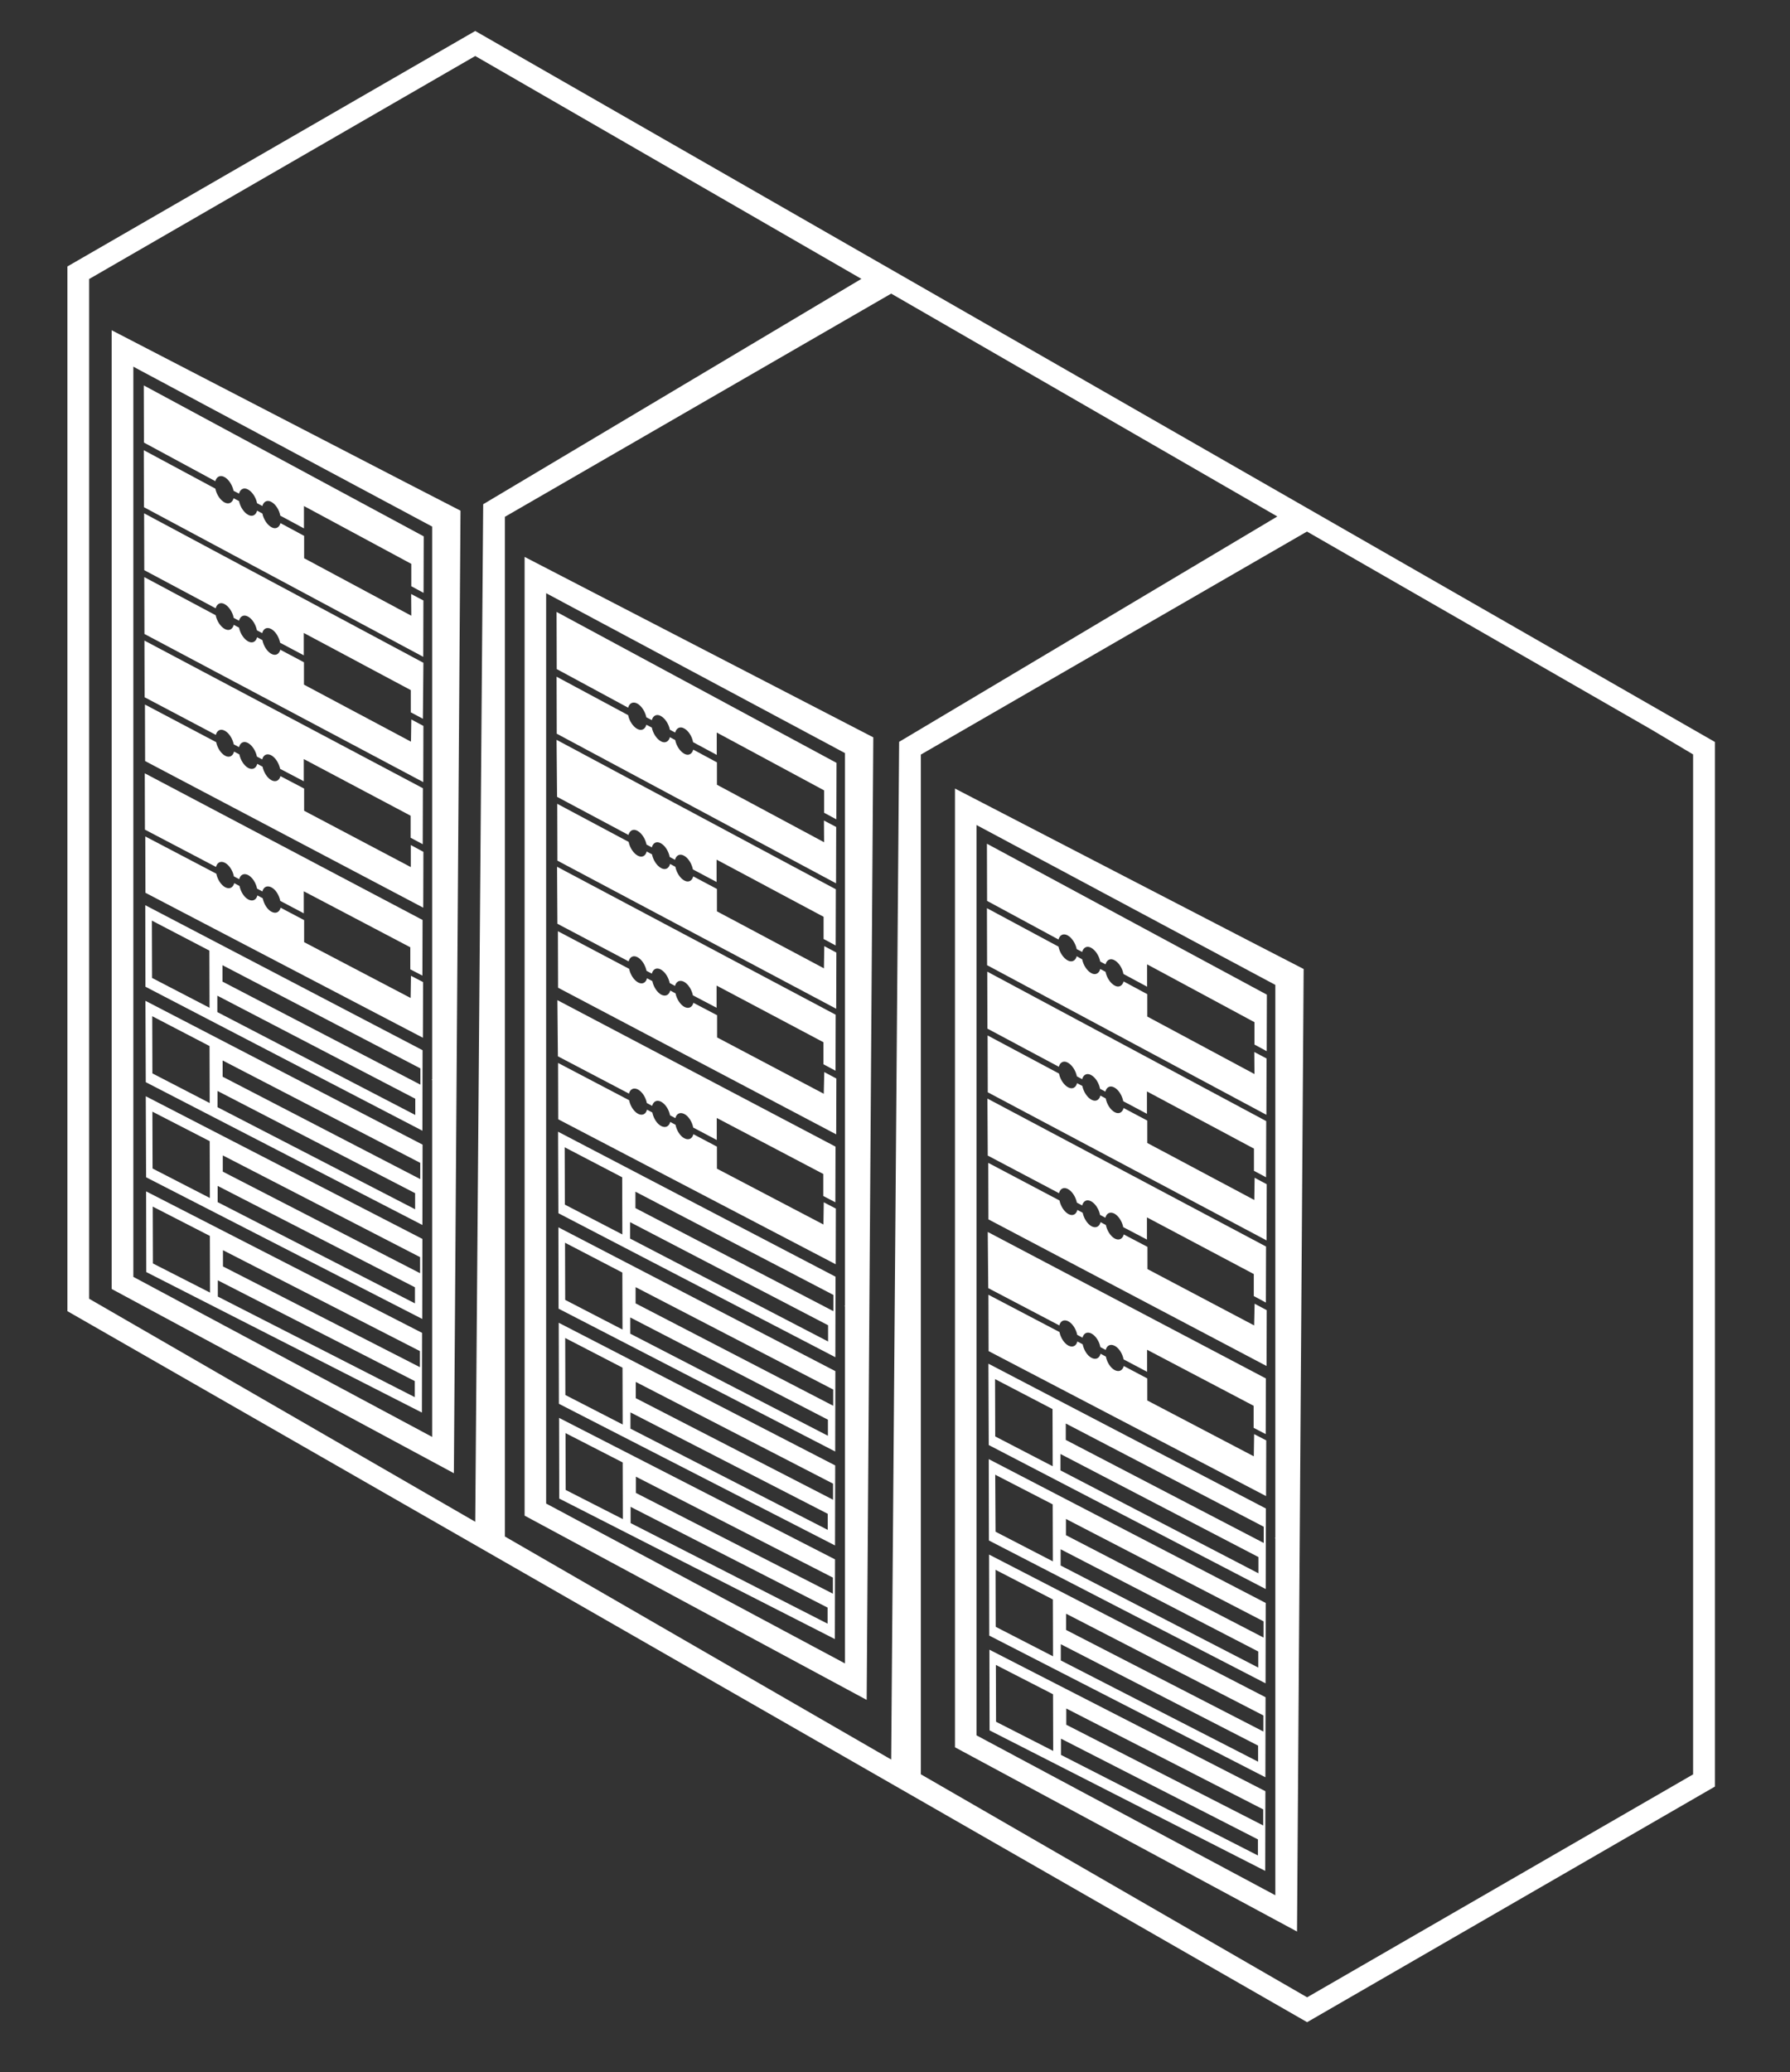
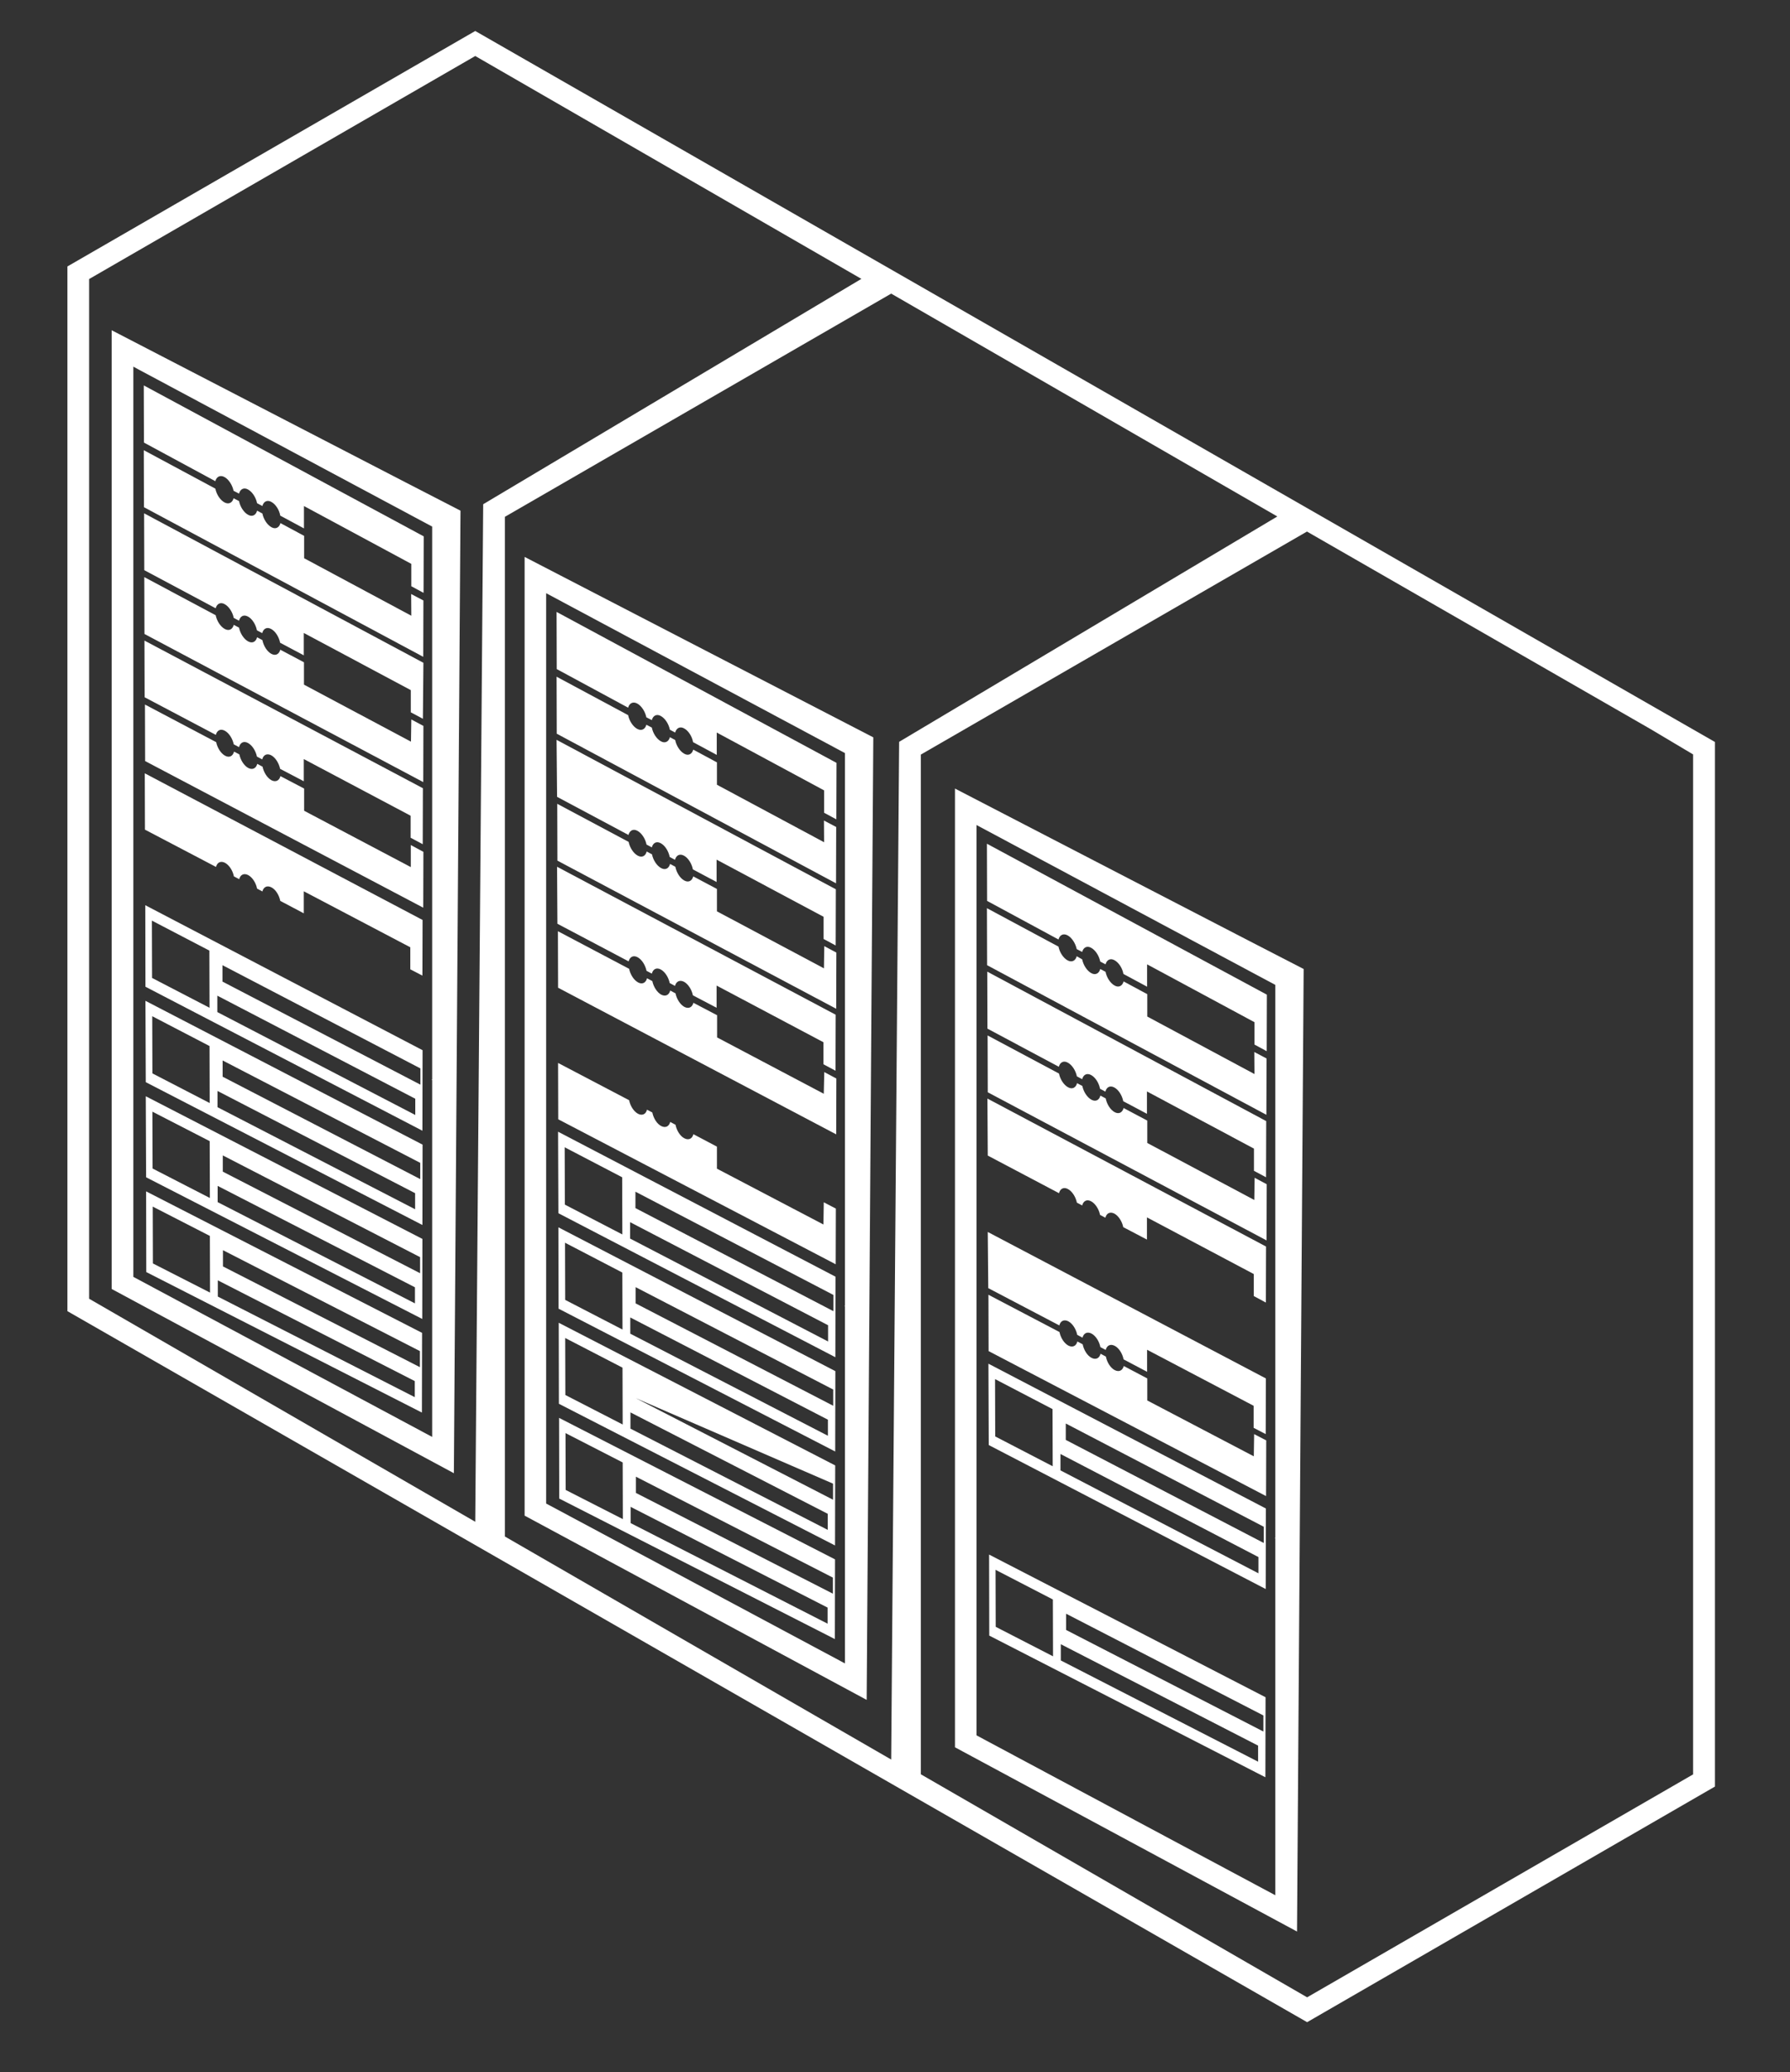
<svg xmlns="http://www.w3.org/2000/svg" version="1.1" id="Layer_1" x="0px" y="0px" viewBox="0 0 108.06 125.06" style="enable-background:new 0 0 108.06 125.06;" xml:space="preserve">
  <rect x="0" y="0" width="108.06" height="125.06" fill="#333333" stroke="none" />
  <style type="text/css">
	.st0{fill:#FFFFFF;}
</style>
  <g>
    <g>
      <g>
        <path class="st0" d="M75.73,64.82l-6.47-3.47l0-1.35l-1.43-0.77c-0.07,0.27-0.29,0.39-0.54,0.25c-0.26-0.14-0.48-0.48-0.55-0.83     l-0.32-0.17c-0.07,0.27-0.29,0.39-0.54,0.25c-0.26-0.14-0.48-0.48-0.55-0.83L65,57.71c-0.07,0.27-0.29,0.39-0.55,0.25     c-0.26-0.14-0.48-0.48-0.55-0.83l-4.32-2.32l0.01,3.44l16.86,9.03l0.01-3.4l-0.74-0.39L75.73,64.82z" />
        <path class="st0" d="M63.9,56.7c0.07-0.27,0.29-0.39,0.55-0.25c0.26,0.14,0.48,0.49,0.55,0.83l0.33,0.17     c0.07-0.27,0.29-0.39,0.54-0.25c0.26,0.14,0.48,0.48,0.55,0.83l0.32,0.17c0.07-0.27,0.29-0.39,0.54-0.25     c0.26,0.14,0.48,0.48,0.54,0.83l1.43,0.77l0-1.35l6.48,3.49l0,1.35l0.74,0.4l0.01-3.41l-16.9-9.11l0.01,3.45L63.9,56.7z" />
        <path class="st0" d="M75.72,72.42l-6.46-3.44l0-1.35l-1.43-0.76c-0.07,0.27-0.28,0.39-0.54,0.25c-0.26-0.14-0.47-0.48-0.54-0.83     l-0.32-0.17c-0.07,0.27-0.28,0.39-0.54,0.25c-0.26-0.14-0.48-0.48-0.55-0.83l-0.32-0.17c-0.07,0.27-0.28,0.39-0.54,0.25     c-0.26-0.14-0.48-0.48-0.55-0.83l-4.31-2.3l0.01,3.43l16.83,8.94l0.01-3.39l-0.73-0.39L75.72,72.42z" />
        <path class="st0" d="M59.61,62.08l4.31,2.3c0.07-0.27,0.29-0.39,0.54-0.25c0.26,0.14,0.48,0.48,0.55,0.83l0.32,0.17     c0.07-0.27,0.28-0.39,0.54-0.25c0.26,0.14,0.47,0.48,0.54,0.83l0.32,0.17c0.07-0.27,0.28-0.39,0.54-0.25     c0.26,0.14,0.47,0.48,0.54,0.83l1.43,0.76l0-1.35l6.46,3.45l0,1.34l0.73,0.39l0.01-3.39L59.6,58.64L59.61,62.08z" />
-         <path class="st0" d="M75.71,79.99l-6.44-3.4l0-1.34l-1.43-0.75c-0.07,0.27-0.28,0.38-0.54,0.25c-0.26-0.14-0.47-0.48-0.54-0.82     l-0.32-0.17c-0.07,0.27-0.28,0.38-0.54,0.25c-0.26-0.14-0.47-0.48-0.54-0.82l-0.32-0.17c-0.07,0.27-0.28,0.39-0.54,0.25     c-0.26-0.14-0.47-0.48-0.54-0.82l-4.3-2.27l0.01,3.41l16.79,8.85l0.01-3.37l-0.73-0.39L75.71,79.99z" />
        <path class="st0" d="M59.63,69.74l4.3,2.27c0.07-0.27,0.28-0.39,0.54-0.25c0.26,0.14,0.47,0.48,0.54,0.82l0.32,0.17     c0.07-0.27,0.28-0.39,0.54-0.25c0.26,0.14,0.47,0.48,0.54,0.82l0.32,0.17c0.07-0.27,0.28-0.38,0.54-0.25     c0.26,0.14,0.47,0.48,0.54,0.82l1.43,0.75l0-1.34l6.45,3.42l0,1.33l0.73,0.39l0.01-3.38l-16.82-8.93L59.63,69.74z" />
        <path class="st0" d="M75.69,87.89l-6.43-3.37l0-1.33l-1.42-0.75c-0.07,0.27-0.28,0.38-0.54,0.25c-0.26-0.13-0.47-0.47-0.54-0.82     l-0.32-0.17c-0.07,0.27-0.28,0.38-0.54,0.25c-0.26-0.13-0.47-0.47-0.54-0.82l-0.32-0.17c-0.07,0.27-0.28,0.38-0.54,0.25     c-0.26-0.14-0.47-0.47-0.54-0.82l-4.29-2.25l0.01,3.4l16.75,8.75l0.01-3.36l-0.73-0.38L75.69,87.89z" />
        <path class="st0" d="M59.66,77.74l4.29,2.25c0.07-0.27,0.28-0.38,0.54-0.25c0.26,0.14,0.47,0.47,0.54,0.82l0.32,0.17     c0.07-0.27,0.28-0.38,0.54-0.25c0.26,0.14,0.47,0.47,0.54,0.82l0.32,0.17c0.07-0.27,0.28-0.38,0.54-0.25     c0.26,0.13,0.47,0.47,0.54,0.82l1.42,0.75l0-1.33l6.43,3.38l0,1.33l0.73,0.38l0.01-3.36l-16.79-8.84L59.66,77.74z" />
        <path class="st0" d="M59.69,87.21l16.72,8.69l0.01-4.86l-16.75-8.74L59.69,87.21z M76.29,92.14l0,0.98L64.34,86.9l0-0.99     L76.29,92.14z M75.97,93.97l0,0.98l-11.95-6.21l0-0.99L75.97,93.97z M63.54,85.04l0.01,3.45l-3.47-1.8l-0.01-3.46L63.54,85.04z" />
-         <path class="st0" d="M59.7,92.97l16.7,8.62l0.01-4.85l-16.72-8.68L59.7,92.97z M76.28,97.85l0,0.98l-11.93-6.18l0-0.98     L76.28,97.85z M75.96,99.67l0,0.97l-11.93-6.16l0-0.98L75.96,99.67z M63.55,90.79l0.01,3.44l-3.46-1.79L60.08,89L63.55,90.79z" />
        <path class="st0" d="M59.72,98.71l16.67,8.55l0.01-4.83l-16.69-8.61L59.72,98.71z M76.27,103.53l0,0.97l-11.91-6.13l0-0.98     L76.27,103.53z M75.95,105.35l0,0.97l-11.91-6.11l0-0.98L75.95,105.35z M63.56,96.53l0.01,3.43l-3.46-1.78l-0.01-3.44     L63.56,96.53z" />
-         <path class="st0" d="M59.74,104.43l16.64,8.48l0.01-4.81l-16.66-8.54L59.74,104.43z M76.26,109.2l0,0.97l-11.89-6.08l0-0.98     L76.26,109.2z M75.94,111.01l0,0.97l-11.89-6.07l0-0.98L75.94,111.01z M63.57,102.25l0.01,3.42l-3.45-1.76l-0.01-3.43     L63.57,102.25z" />
      </g>
      <path class="st0" d="M57.65,47.59v57.86l20.65,11.12l0.4-58.09C78.67,58.48,57.65,47.59,57.65,47.59z M76.99,92.8l-0.04,0.02    c0.01,0,0.02,0.01,0.04,0.01v21.55l-18.04-9.65V49.79l18.04,9.65V92.8z" />
    </g>
    <path class="st0" d="M28.69,1.87L4.07,16.08v63.05l74.84,42.91l24.62-14.22V44.78L28.69,1.87z M28.69,91.84L5.38,78.38l0-61.54   L28.69,3.38l23.31,13.45l-22.83,13.6L28.69,91.84z M53.8,106.19L30.48,92.73l0-61.54L53.8,17.72l23.31,13.45l-22.83,13.6   L53.8,106.19z M102.22,107.08l-23.31,13.46l-23.32-13.46l0-61.54l23.31-13.46l20.74,11.92l2.57,1.53V107.08z" />
    <g>
      <g>
        <path class="st0" d="M49.75,50.83l-6.47-3.47l0-1.35l-1.43-0.77c-0.07,0.27-0.29,0.39-0.54,0.25c-0.26-0.14-0.48-0.48-0.55-0.83     l-0.32-0.17c-0.07,0.27-0.29,0.39-0.54,0.25c-0.26-0.14-0.48-0.48-0.55-0.83l-0.33-0.17c-0.07,0.27-0.29,0.39-0.55,0.25     c-0.26-0.14-0.48-0.48-0.55-0.83l-4.32-2.32l0.01,3.44l16.86,9.03l0.01-3.4l-0.74-0.39L49.75,50.83z" />
        <path class="st0" d="M37.92,42.71c0.07-0.27,0.29-0.39,0.55-0.25c0.26,0.14,0.48,0.49,0.55,0.83l0.33,0.17     c0.07-0.27,0.29-0.39,0.54-0.25c0.26,0.14,0.48,0.48,0.55,0.83l0.32,0.17c0.07-0.27,0.29-0.39,0.54-0.25     c0.26,0.14,0.48,0.48,0.54,0.83l1.43,0.77l0-1.35l6.48,3.49l0,1.35l0.74,0.4l0.01-3.41l-16.9-9.11l0.01,3.45L37.92,42.71z" />
        <path class="st0" d="M49.74,58.44L43.28,55l0-1.35l-1.43-0.76c-0.07,0.27-0.28,0.39-0.54,0.25c-0.26-0.14-0.47-0.48-0.54-0.83     l-0.32-0.17c-0.07,0.27-0.28,0.39-0.54,0.25c-0.26-0.14-0.48-0.48-0.55-0.83l-0.32-0.17c-0.07,0.27-0.28,0.39-0.54,0.25     c-0.26-0.14-0.48-0.48-0.55-0.83l-4.31-2.3l0.01,3.43l16.83,8.94l0.01-3.39l-0.73-0.39L49.74,58.44z" />
        <path class="st0" d="M33.63,48.09l4.31,2.3c0.07-0.27,0.29-0.39,0.54-0.25c0.26,0.14,0.48,0.48,0.55,0.83l0.32,0.17     c0.07-0.27,0.28-0.39,0.54-0.25c0.26,0.14,0.47,0.48,0.54,0.83l0.32,0.17c0.07-0.27,0.28-0.39,0.54-0.25     c0.26,0.14,0.47,0.48,0.54,0.83l1.43,0.76l0-1.35l6.46,3.45l0,1.34l0.73,0.39l0.01-3.39l-16.86-9.02L33.63,48.09z" />
        <path class="st0" d="M49.73,66.01l-6.44-3.4l0-1.34l-1.43-0.75c-0.07,0.27-0.28,0.38-0.54,0.25c-0.26-0.14-0.47-0.48-0.54-0.82     l-0.32-0.17c-0.07,0.27-0.28,0.38-0.54,0.25c-0.26-0.14-0.47-0.48-0.54-0.82l-0.32-0.17c-0.07,0.27-0.28,0.39-0.54,0.25     c-0.26-0.14-0.47-0.48-0.54-0.82l-4.3-2.27l0.01,3.41l16.79,8.85l0.01-3.37l-0.73-0.39L49.73,66.01z" />
        <path class="st0" d="M33.65,55.75l4.3,2.27c0.07-0.27,0.28-0.39,0.54-0.25c0.26,0.14,0.47,0.48,0.54,0.82l0.32,0.17     c0.07-0.27,0.28-0.39,0.54-0.25c0.26,0.14,0.47,0.48,0.54,0.82l0.32,0.17c0.07-0.27,0.28-0.38,0.54-0.25     c0.26,0.14,0.47,0.48,0.54,0.82l1.43,0.75l0-1.34l6.45,3.42l0,1.33l0.73,0.39l0.01-3.38l-16.82-8.93L33.65,55.75z" />
        <path class="st0" d="M49.71,73.9l-6.43-3.37l0-1.33l-1.42-0.75c-0.07,0.27-0.28,0.38-0.54,0.25c-0.26-0.13-0.47-0.47-0.54-0.82     l-0.32-0.17c-0.07,0.27-0.28,0.38-0.54,0.25c-0.26-0.13-0.47-0.47-0.54-0.82l-0.32-0.17c-0.07,0.27-0.28,0.38-0.54,0.25     c-0.26-0.14-0.47-0.47-0.54-0.82l-4.29-2.25l0.01,3.4l16.75,8.75l0.01-3.36l-0.73-0.38L49.71,73.9z" />
-         <path class="st0" d="M33.68,63.75L37.97,66c0.07-0.27,0.28-0.38,0.54-0.25c0.26,0.14,0.47,0.47,0.54,0.82l0.32,0.17     c0.07-0.27,0.28-0.38,0.54-0.25c0.26,0.14,0.47,0.47,0.54,0.82l0.32,0.17c0.07-0.27,0.28-0.38,0.54-0.25     c0.26,0.13,0.47,0.47,0.54,0.82l1.42,0.75l0-1.33l6.43,3.38l0,1.33l0.73,0.38l0.01-3.36l-16.79-8.84L33.68,63.75z" />
        <path class="st0" d="M33.71,73.22l16.72,8.69l0.01-4.86L33.69,68.3L33.71,73.22z M50.31,78.15l0,0.98l-11.95-6.22l0-0.99     L50.31,78.15z M49.99,79.98l0,0.98l-11.95-6.21l0-0.99L49.99,79.98z M37.56,71.05l0.01,3.45l-3.47-1.8l-0.01-3.46L37.56,71.05z" />
        <path class="st0" d="M33.72,78.98l16.7,8.62l0.01-4.85l-16.72-8.68L33.72,78.98z M50.3,83.86l0,0.98l-11.93-6.18l0-0.98     L50.3,83.86z M49.98,85.68l0,0.97l-11.93-6.16l0-0.98L49.98,85.68z M37.57,76.8l0.01,3.44l-3.46-1.79l-0.01-3.45L37.57,76.8z" />
-         <path class="st0" d="M33.74,84.72l16.67,8.55l0.01-4.83l-16.69-8.61L33.74,84.72z M50.29,89.54l0,0.97l-11.91-6.13l0-0.98     L50.29,89.54z M49.97,91.36l0,0.97l-11.91-6.11l0-0.98L49.97,91.36z M37.58,82.54l0.01,3.43l-3.46-1.78l-0.01-3.44L37.58,82.54z" />
+         <path class="st0" d="M33.74,84.72l16.67,8.55l0.01-4.83l-16.69-8.61L33.74,84.72z M50.29,89.54l0,0.97l-11.91-6.13L50.29,89.54z M49.97,91.36l0,0.97l-11.91-6.11l0-0.98L49.97,91.36z M37.58,82.54l0.01,3.43l-3.46-1.78l-0.01-3.44L37.58,82.54z" />
        <path class="st0" d="M33.76,90.44l16.64,8.48l0.01-4.81l-16.66-8.54L33.76,90.44z M50.28,95.21l0,0.97L38.39,90.1l0-0.98     L50.28,95.21z M49.96,97.02l0,0.97l-11.89-6.07l0-0.98L49.96,97.02z M37.59,88.26l0.01,3.42l-3.45-1.76l-0.01-3.43L37.59,88.26z" />
      </g>
      <path class="st0" d="M31.67,33.61v57.86l20.65,11.12l0.4-58.09C52.69,44.49,31.67,33.61,31.67,33.61z M51.01,78.81l-0.04,0.02    c0.01,0,0.02,0.01,0.04,0.01v21.55l-18.04-9.65V35.8l18.04,9.65V78.81z" />
    </g>
    <g>
      <g>
        <path class="st0" d="M24.83,37.16l-6.47-3.47l0-1.35l-1.43-0.77c-0.07,0.27-0.29,0.39-0.54,0.25c-0.26-0.14-0.48-0.48-0.55-0.83     l-0.32-0.17c-0.07,0.27-0.29,0.39-0.54,0.25c-0.26-0.14-0.48-0.48-0.55-0.83l-0.33-0.17c-0.07,0.27-0.29,0.39-0.55,0.25     c-0.26-0.14-0.48-0.48-0.55-0.83l-4.32-2.32l0.01,3.44l16.86,9.03l0.01-3.4l-0.74-0.39L24.83,37.16z" />
        <path class="st0" d="M13,29.04c0.07-0.27,0.29-0.39,0.55-0.25c0.26,0.14,0.48,0.49,0.55,0.83l0.33,0.17     c0.07-0.27,0.29-0.39,0.54-0.25c0.26,0.14,0.48,0.48,0.55,0.83l0.32,0.17c0.07-0.27,0.29-0.39,0.54-0.25     c0.26,0.14,0.48,0.48,0.54,0.83l1.43,0.77l0-1.35l6.48,3.49l0,1.35l0.74,0.4l0.01-3.41l-16.9-9.11l0.01,3.45L13,29.04z" />
        <path class="st0" d="M24.81,44.76l-6.46-3.44l0-1.35l-1.43-0.76c-0.07,0.27-0.28,0.39-0.54,0.25c-0.26-0.14-0.47-0.48-0.54-0.83     l-0.32-0.17c-0.07,0.27-0.28,0.39-0.54,0.25c-0.26-0.14-0.48-0.48-0.55-0.83l-0.32-0.17c-0.07,0.27-0.28,0.39-0.54,0.25     c-0.26-0.14-0.48-0.48-0.55-0.83l-4.31-2.3l0.01,3.43l16.83,8.94l0.01-3.39l-0.73-0.39L24.81,44.76z" />
        <path class="st0" d="M8.71,34.41l4.31,2.3c0.07-0.27,0.29-0.39,0.54-0.25c0.26,0.14,0.48,0.48,0.55,0.83l0.32,0.17     c0.07-0.27,0.28-0.39,0.54-0.25c0.26,0.14,0.47,0.48,0.54,0.83l0.32,0.17c0.07-0.27,0.28-0.39,0.54-0.25     c0.26,0.14,0.47,0.48,0.54,0.83l1.43,0.76l0-1.35l6.46,3.45l0,1.34l0.73,0.39L25.56,40L8.7,30.98L8.71,34.41z" />
        <path class="st0" d="M24.8,52.33l-6.44-3.4l0-1.34l-1.43-0.75c-0.07,0.27-0.28,0.38-0.54,0.25c-0.26-0.14-0.47-0.48-0.54-0.82     l-0.32-0.17c-0.07,0.27-0.28,0.38-0.54,0.25c-0.26-0.14-0.47-0.48-0.54-0.82l-0.32-0.17c-0.07,0.27-0.28,0.39-0.54,0.25     c-0.26-0.14-0.47-0.48-0.54-0.82l-4.3-2.27l0.01,3.41l16.79,8.85l0.01-3.37L24.8,51L24.8,52.33z" />
        <path class="st0" d="M8.73,42.08l4.3,2.27c0.07-0.27,0.28-0.39,0.54-0.25c0.26,0.14,0.47,0.48,0.54,0.82l0.32,0.17     c0.07-0.27,0.28-0.39,0.54-0.25c0.26,0.14,0.47,0.48,0.54,0.82l0.32,0.17c0.07-0.27,0.28-0.38,0.54-0.25     c0.26,0.14,0.47,0.48,0.54,0.82l1.43,0.75l0-1.34l6.45,3.42l0,1.33l0.73,0.39l0.01-3.38L8.72,38.66L8.73,42.08z" />
-         <path class="st0" d="M24.79,60.23l-6.43-3.37l0-1.33l-1.42-0.75c-0.07,0.27-0.28,0.38-0.54,0.25c-0.26-0.13-0.47-0.47-0.54-0.82     l-0.32-0.17c-0.07,0.27-0.28,0.38-0.54,0.25c-0.26-0.13-0.47-0.47-0.54-0.82l-0.32-0.17c-0.07,0.27-0.28,0.38-0.54,0.25     c-0.26-0.14-0.47-0.47-0.54-0.82l-4.29-2.25l0.01,3.4l16.75,8.75l0.01-3.36l-0.73-0.38L24.79,60.23z" />
        <path class="st0" d="M8.75,50.07l4.29,2.25c0.07-0.27,0.28-0.38,0.54-0.25c0.26,0.14,0.47,0.47,0.54,0.82l0.32,0.17     c0.07-0.27,0.28-0.38,0.54-0.25c0.26,0.14,0.47,0.47,0.54,0.82l0.32,0.17c0.07-0.27,0.28-0.38,0.54-0.25     c0.26,0.13,0.47,0.47,0.54,0.82l1.42,0.75l0-1.33l6.43,3.38l0,1.33l0.73,0.38l0.01-3.36L8.74,46.67L8.75,50.07z" />
        <path class="st0" d="M8.78,59.55l16.72,8.69l0.01-4.86L8.77,54.63L8.78,59.55z M25.38,64.48l0,0.98l-11.95-6.22l0-0.99     L25.38,64.48z M25.07,66.31l0,0.98l-11.95-6.21l0-0.99L25.07,66.31z M12.64,57.37l0.01,3.45l-3.47-1.8l-0.01-3.46L12.64,57.37z" />
        <path class="st0" d="M8.8,65.31l16.7,8.62l0.01-4.85L8.78,60.4L8.8,65.31z M25.37,70.18l0,0.98l-11.93-6.18l0-0.98L25.37,70.18z      M25.06,72.01l0,0.97l-11.93-6.16l0-0.98L25.06,72.01z M12.65,63.13l0.01,3.44l-3.46-1.79l-0.01-3.45L12.65,63.13z" />
        <path class="st0" d="M8.82,71.05l16.67,8.55l0.01-4.83L8.8,66.16L8.82,71.05z M25.36,75.87l0,0.97l-11.91-6.13l0-0.98     L25.36,75.87z M25.05,77.69l0,0.97l-11.91-6.11l0-0.98L25.05,77.69z M12.66,68.87l0.01,3.43l-3.46-1.78L9.2,67.09L12.66,68.87z" />
        <path class="st0" d="M8.83,76.77l16.64,8.48l0.01-4.81L8.82,71.9L8.83,76.77z M25.35,81.54l0,0.97l-11.89-6.08l0-0.98     L25.35,81.54z M25.04,83.35l0,0.97l-11.89-6.07l0-0.98L25.04,83.35z M12.67,74.59l0.01,3.42l-3.45-1.76l-0.01-3.43L12.67,74.59z" />
      </g>
      <path class="st0" d="M6.74,19.93v57.86L27.4,88.91l0.4-58.09C27.77,30.82,6.74,19.93,6.74,19.93z M26.09,65.14l-0.04,0.02    c0.01,0,0.02,0.01,0.04,0.01v21.55L8.05,77.06V22.13l18.04,9.65V65.14z" />
    </g>
  </g>
</svg>